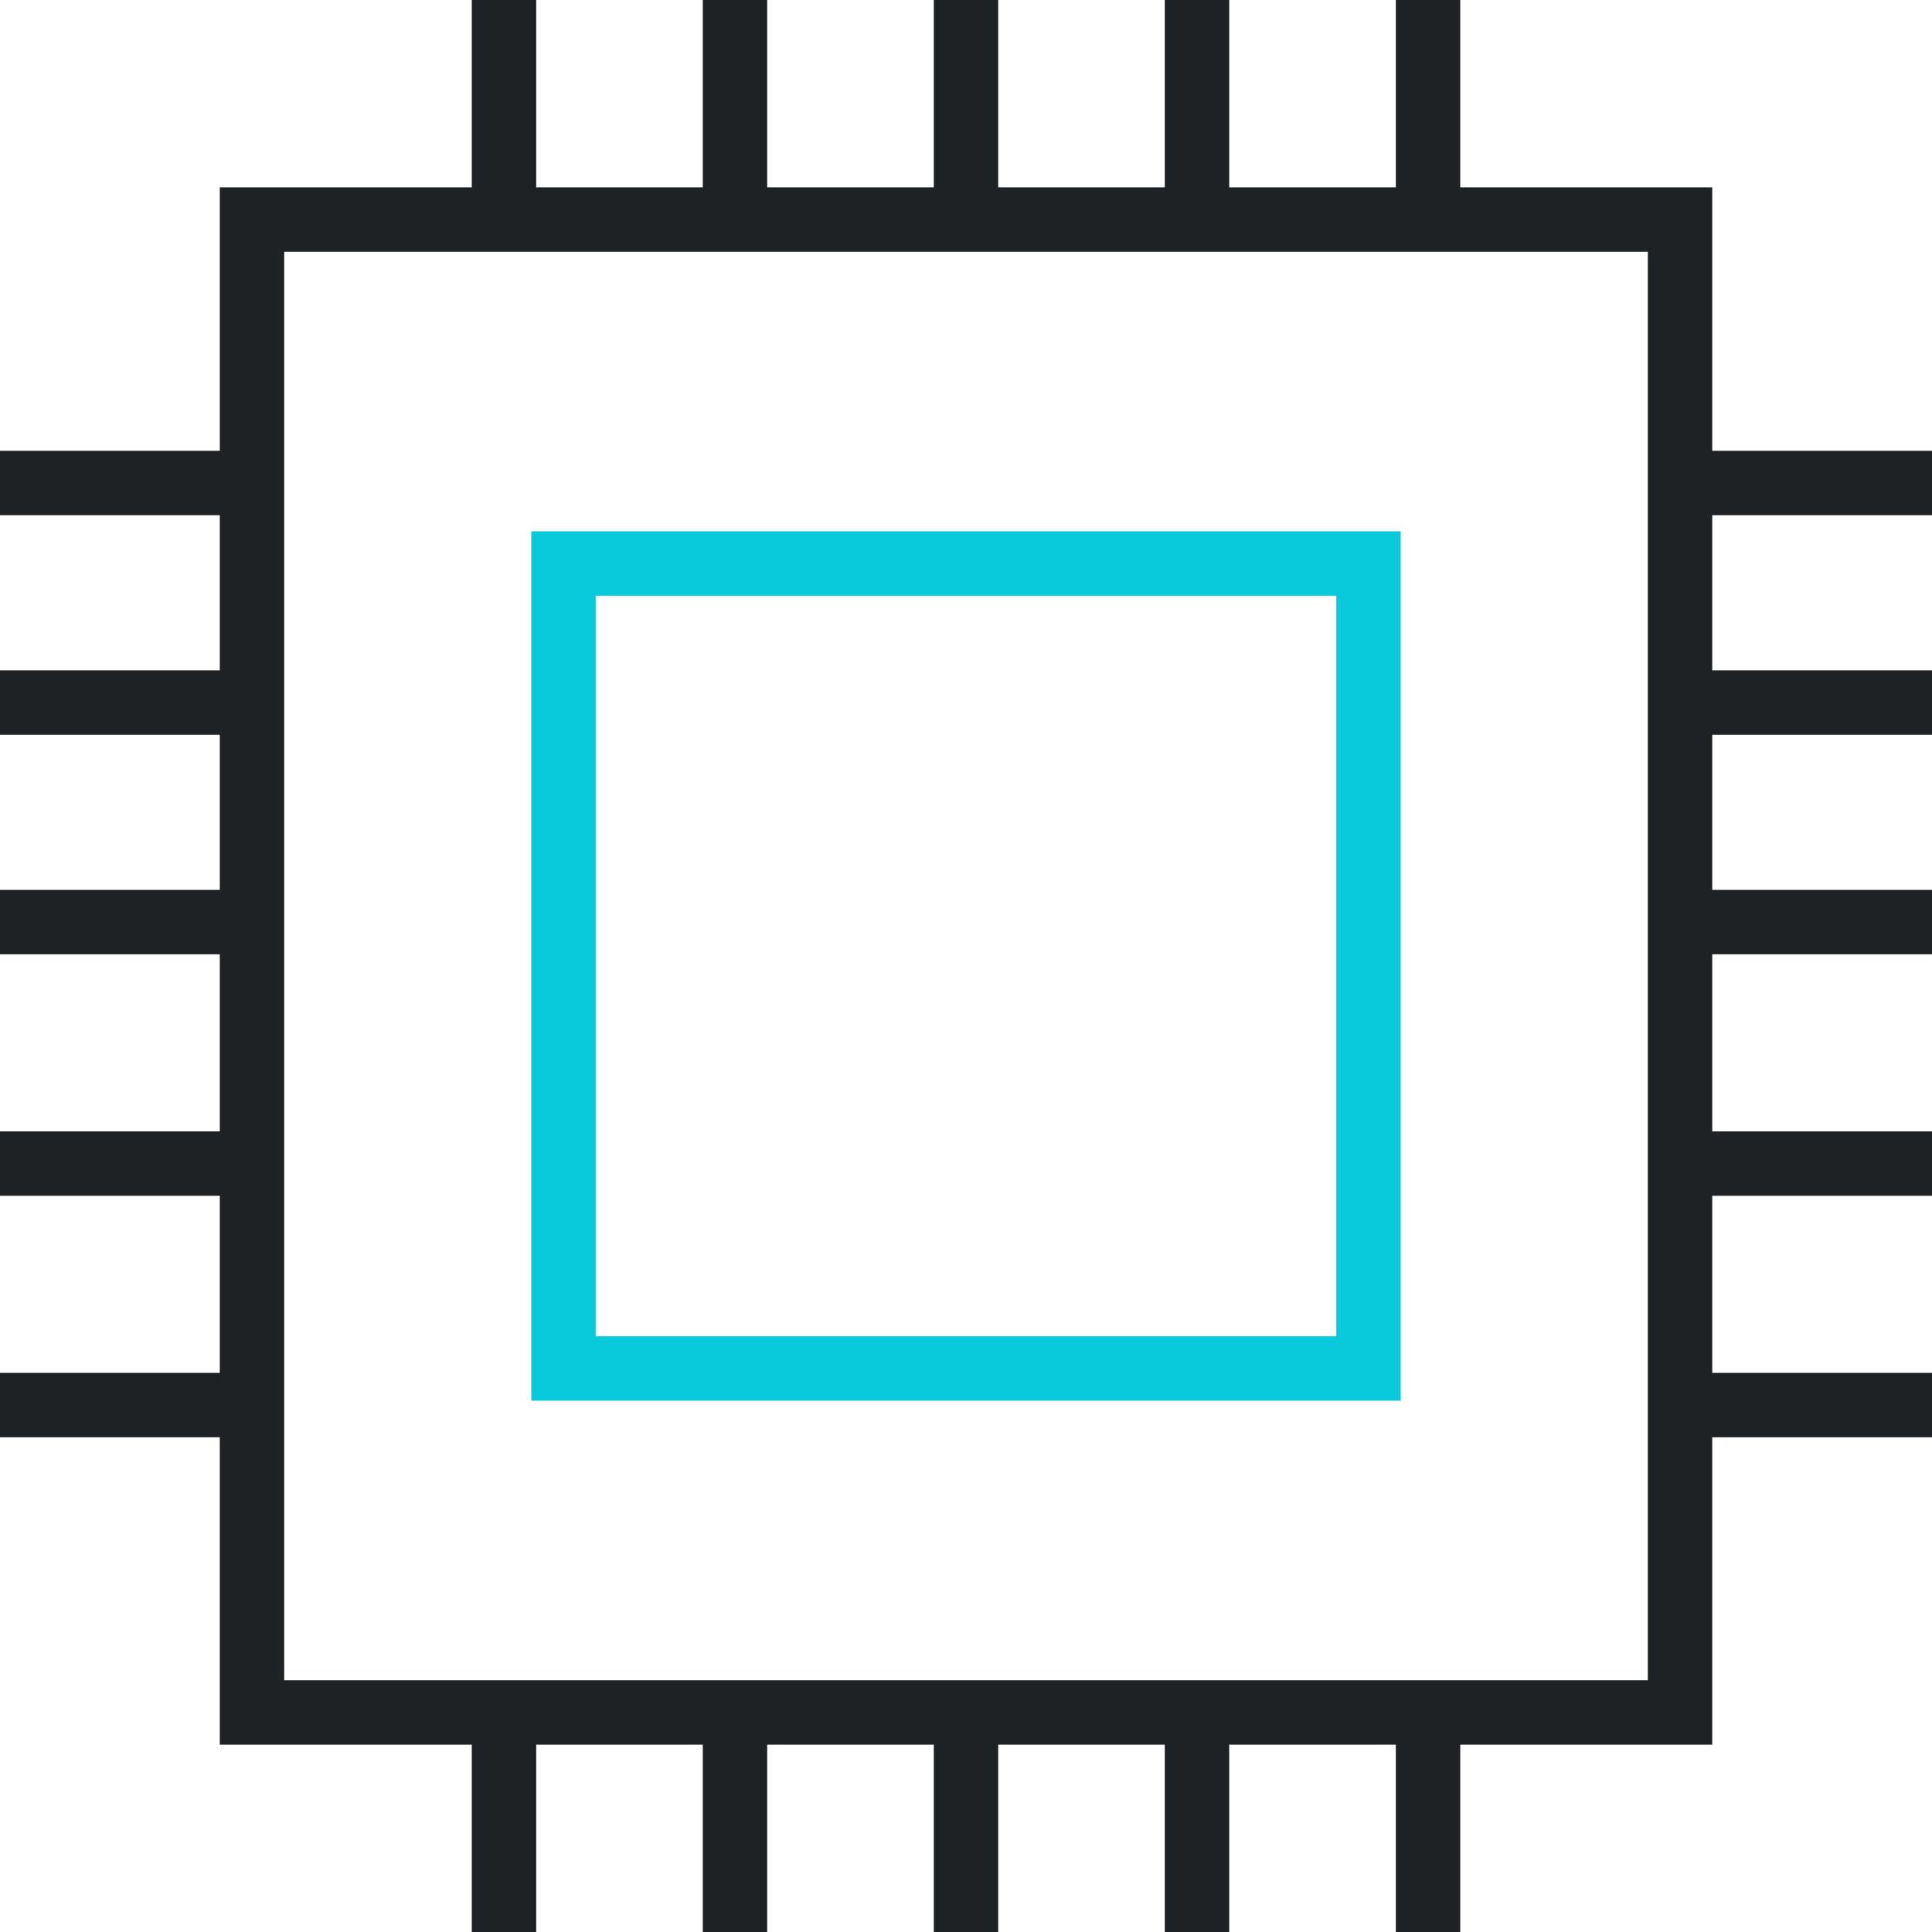
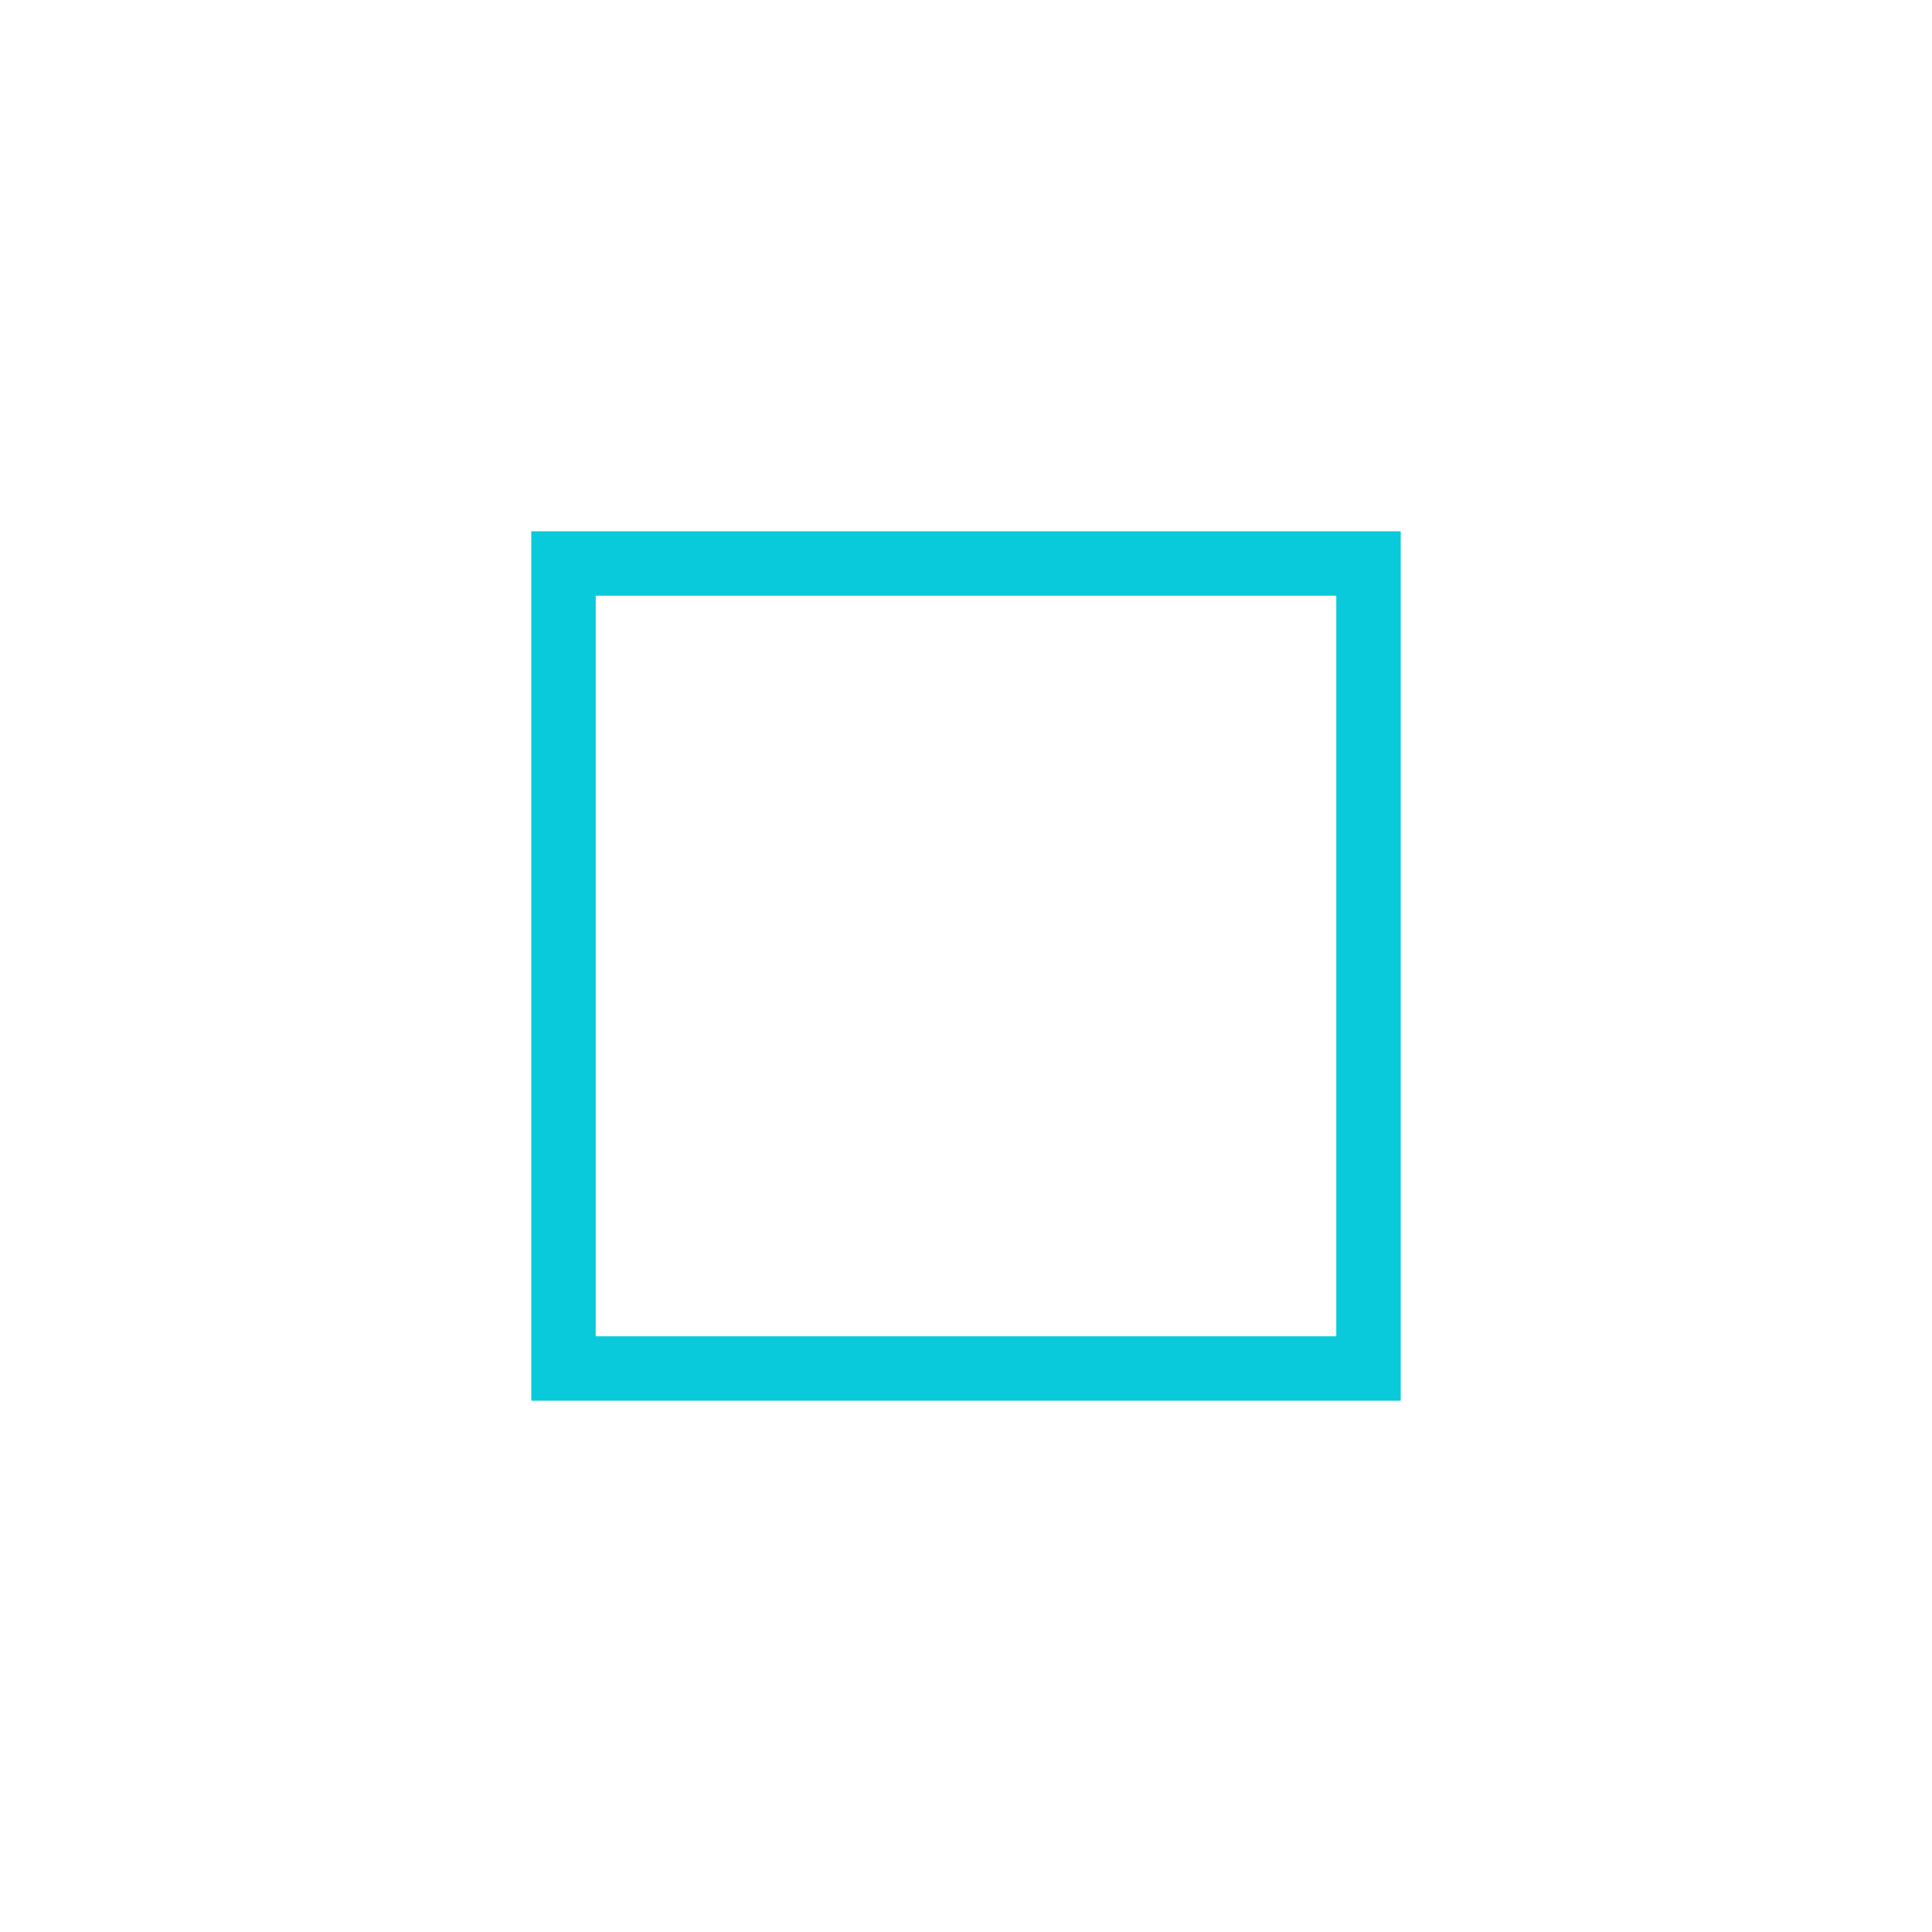
<svg xmlns="http://www.w3.org/2000/svg" width="60" height="60" viewBox="0 0 60 60" fill="none">
-   <path d="M22.826 6.818H7.826V53.182H52.175V6.818H22.826ZM22.826 6.818V0M15.652 6.818V0M30 6.818V0M37.174 6.818V0M44.349 6.818V0M22.826 60V53.182M15.652 60V53.182M30 60V53.182M37.174 60V53.182M44.349 60V53.182M52.174 21.818H60M52.174 15H60M52.174 28.636H60M52.174 36.136H60M52.174 43.636H60M0 21.818H7.826M0 15H7.826M0 28.636H7.826M0 36.136H7.826M0 43.636H7.826" stroke="#1E2224" stroke-width="2" />
  <rect x="17.5" y="17.5" width="25" height="25" stroke="#08CADA" stroke-width="2" />
</svg>